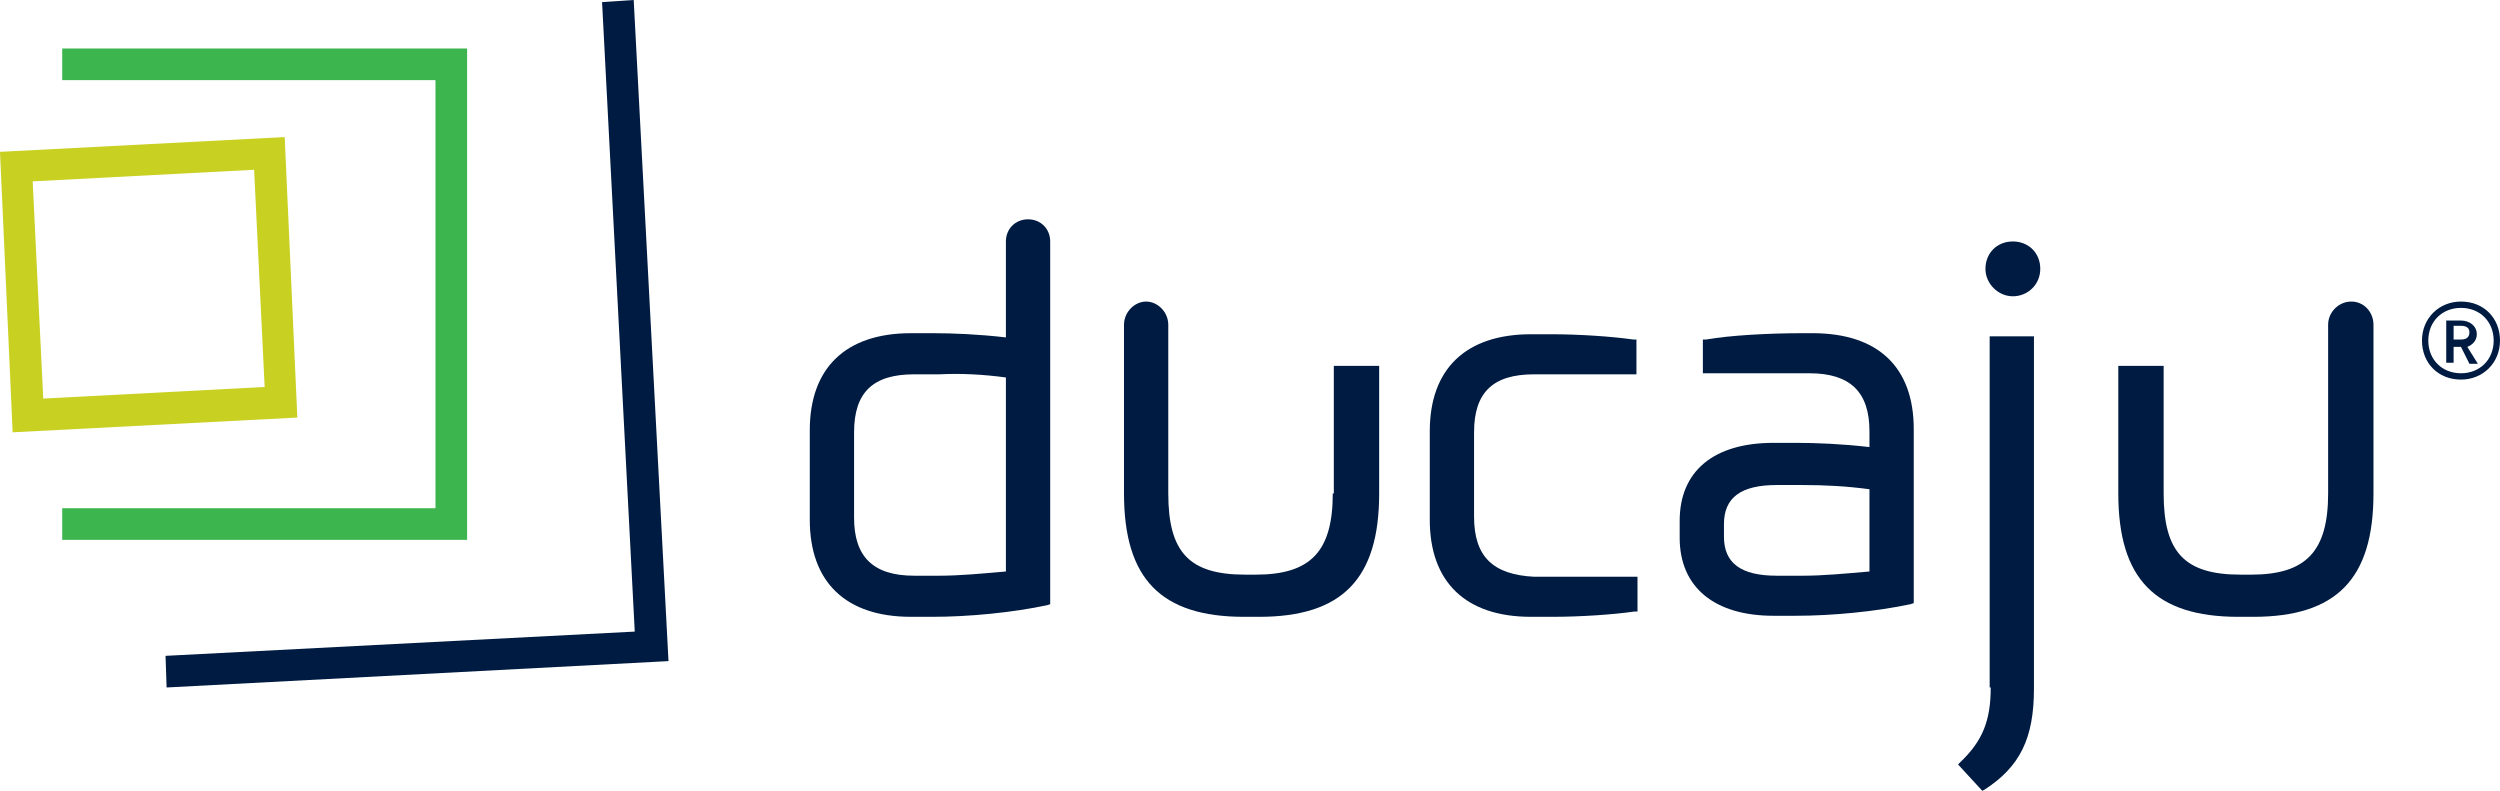
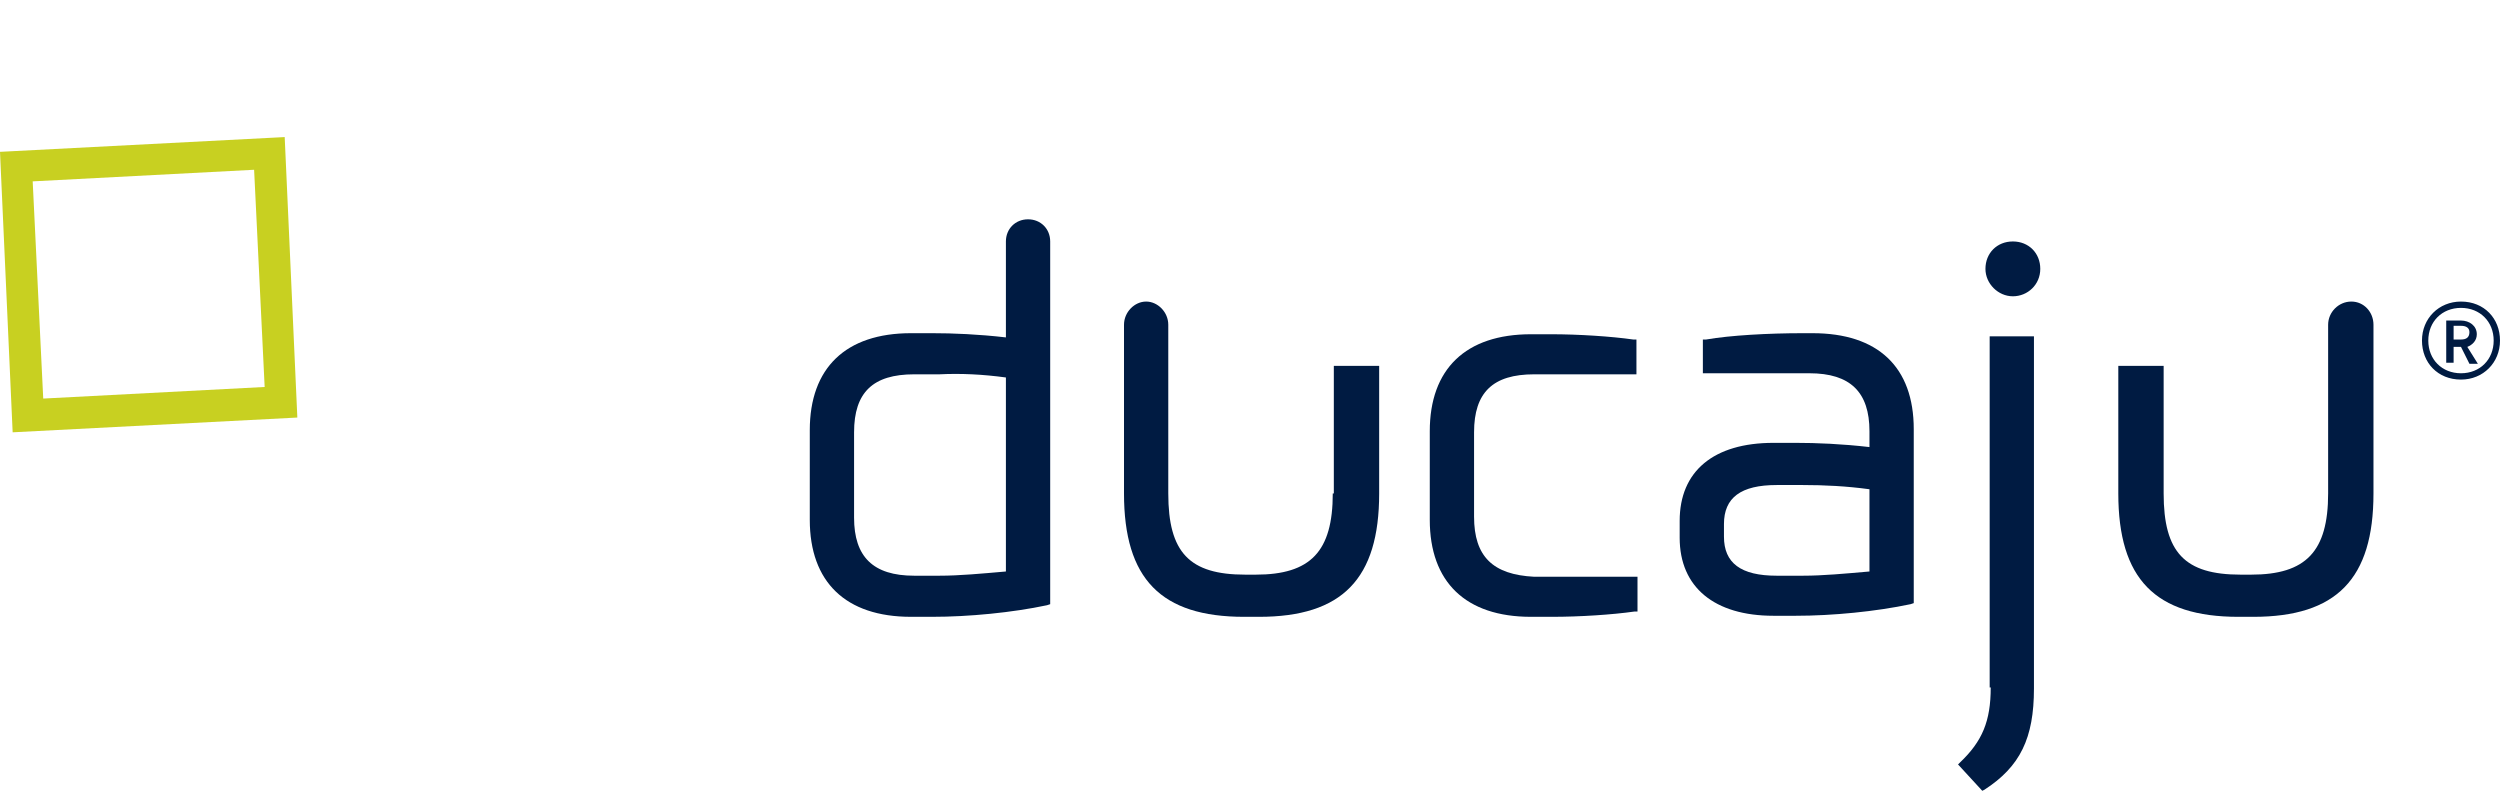
<svg xmlns="http://www.w3.org/2000/svg" version="1.1" id="Layer_1" x="0px" y="0px" viewBox="0 0 237.1 75" style="enable-background:new 0 0 237.1 75;" xml:space="preserve">
  <style type="text/css">
	.st0{fill:#001B42;}
	.st1{fill:#3DB54E;}
	.st2{fill:#C8D021;}
</style>
  <g>
    <path class="st0" d="M126.4,46.8c0,5.5-2.1,7.7-7.3,7.7h-1c-5.3,0-7.3-2.1-7.3-7.7v-16c0-1.2-1-2.2-2.1-2.2s-2.1,1-2.1,2.2v16   c0,8.1,3.5,11.7,11.4,11.7h1.4c7.9,0,11.4-3.6,11.4-11.7V34.7h-4.3V46.8z" />
    <path class="st0" d="M139.8,49v-8c0-3.8,1.8-5.5,5.7-5.5h9.7v-3.3l-0.3,0c-2.1-0.3-5.2-0.5-7.8-0.5h-1.9c-6.2,0-9.6,3.3-9.6,9.2   v8.4c0,5.9,3.4,9.2,9.6,9.2h2c2.6,0,5.7-0.2,7.8-0.5l0.3,0v-3.3h-9.8C141.6,54.5,139.8,52.8,139.8,49z" />
    <path class="st0" d="M171.9,31.6H171c-3.3,0-6.9,0.2-9.2,0.6l-0.3,0v3.2h10.1c3.9,0,5.7,1.8,5.7,5.5v1.5c-2.6-0.3-5-0.4-7-0.4h-2.1   c-5.7,0-8.9,2.7-8.9,7.4V51c0,4.7,3.3,7.4,8.9,7.4h2.1c3.5,0,7.6-0.4,10.9-1.1l0.3-0.1V40.7C181.5,34.8,178.1,31.6,171.9,31.6z    M177.3,54.2c-2.3,0.2-4.4,0.4-6.3,0.4h-2.5c-3.4,0-5-1.2-5-3.7v-1.2c0-2.5,1.6-3.7,5-3.7h2.5c2,0,4.1,0.1,6.3,0.4V54.2z" />
    <path class="st0" d="M190.9,22.9c-1.5,0-2.6,1.1-2.6,2.6c0,1.4,1.2,2.6,2.6,2.6s2.6-1.1,2.6-2.6C193.5,24,192.4,22.9,190.9,22.9z" />
    <path class="st0" d="M188.8,65.2c0,3.2-0.8,5.1-2.9,7.1l-0.2,0.2L188,75l0.2-0.1c3.4-2.2,4.7-4.9,4.7-9.6V31.9h-4.2V65.2z" />
    <path class="st0" d="M97.5,20.8c-1.2,0-2.1,0.9-2.1,2.1l0,9.1c-2.6-0.3-5-0.4-7-0.4h-2c-6.2,0-9.6,3.3-9.6,9.2v8.5   c0,5.9,3.4,9.2,9.6,9.2h2c3.5,0,7.6-0.4,10.9-1.1l0.3-0.1V22.9C99.6,21.7,98.7,20.8,97.5,20.8z M95.4,35.8v18.4   c-2.3,0.2-4.4,0.4-6.3,0.4h-2.4c-3.9,0-5.7-1.8-5.7-5.5v-8.1c0-3.8,1.8-5.5,5.7-5.5h2.4C91.1,35.4,93.2,35.5,95.4,35.8z" />
    <path class="st0" d="M223,28.6c-1.2,0-2.2,1-2.2,2.2v16c0,5.5-2.1,7.7-7.3,7.7h-1c-5.3,0-7.3-2.1-7.3-7.7V34.7h-4.3v12.1   c0,8.1,3.5,11.7,11.4,11.7h1.4c7.9,0,11.4-3.6,11.4-11.7v-16C225.1,29.6,224.2,28.6,223,28.6z" />
  </g>
  <g>
-     <polygon class="st0" points="15.8,65.2 15.7,62.2 60.2,59.9 57.1,0.2 60.1,0 63.4,62.7  " />
-   </g>
+     </g>
  <g>
-     <polygon class="st1" points="44.3,51.2 5.9,51.2 5.9,48.2 41.3,48.2 41.3,7.6 5.9,7.6 5.9,4.6 44.3,4.6  " />
-   </g>
+     </g>
  <g>
    <path class="st2" d="M1.2,41L0,14.4l27-1.4l1.2,26.6L1.2,41z M3.1,17.2l1,20.6l21-1.1l-1-20.6L3.1,17.2z" />
  </g>
  <g>
    <path class="st0" d="M229.7,32.3c0-2.1,1.6-3.7,3.7-3.7c2.2,0,3.7,1.6,3.7,3.7c0,2.1-1.6,3.7-3.7,3.7   C231.2,36,229.7,34.4,229.7,32.3z M236.5,32.3c0-1.8-1.3-3.1-3.1-3.1c-1.8,0-3.1,1.3-3.1,3.1c0,1.8,1.3,3.1,3.1,3.1   C235.2,35.4,236.5,34.1,236.5,32.3z M233.4,32.9h-0.7v1.5H232v-4h1.4c0.8,0,1.5,0.5,1.5,1.3c0,0.6-0.4,1-0.9,1.2l1,1.6h-0.8   L233.4,32.9z M233.4,32.2c0.5,0,0.8-0.2,0.8-0.7c0-0.4-0.3-0.6-0.8-0.6h-0.7v1.3H233.4z" />
  </g>
</svg>